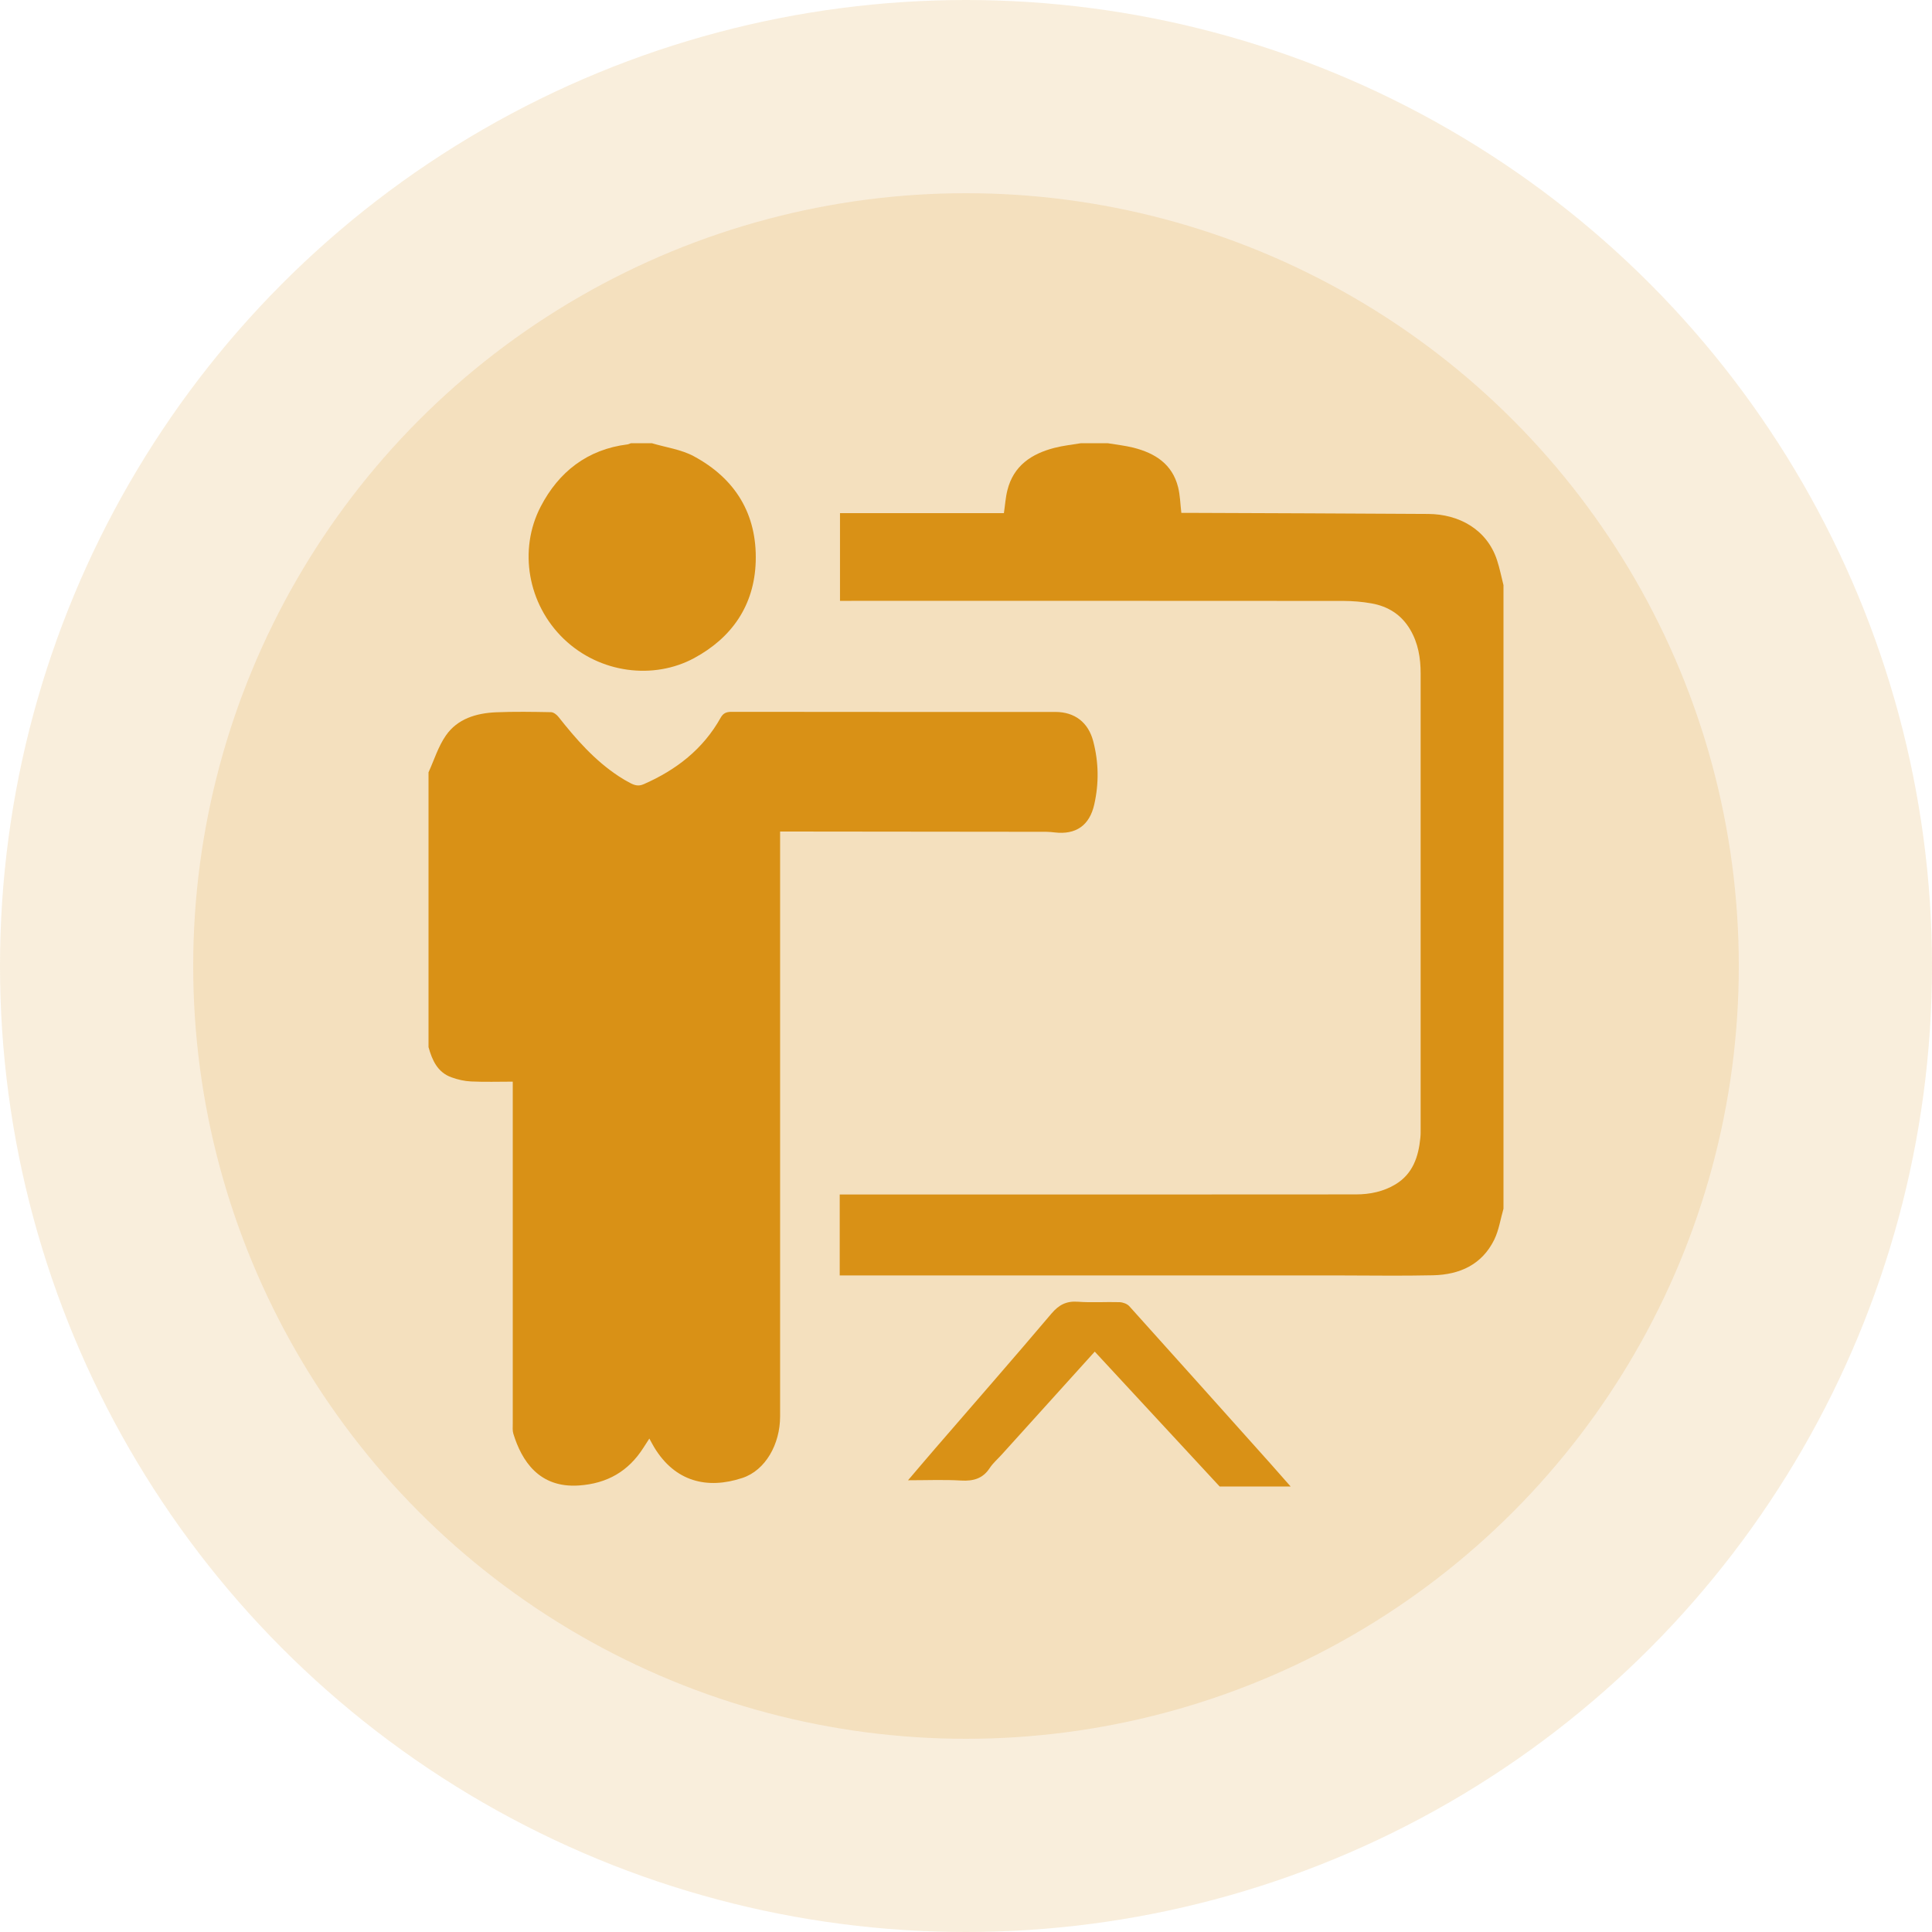
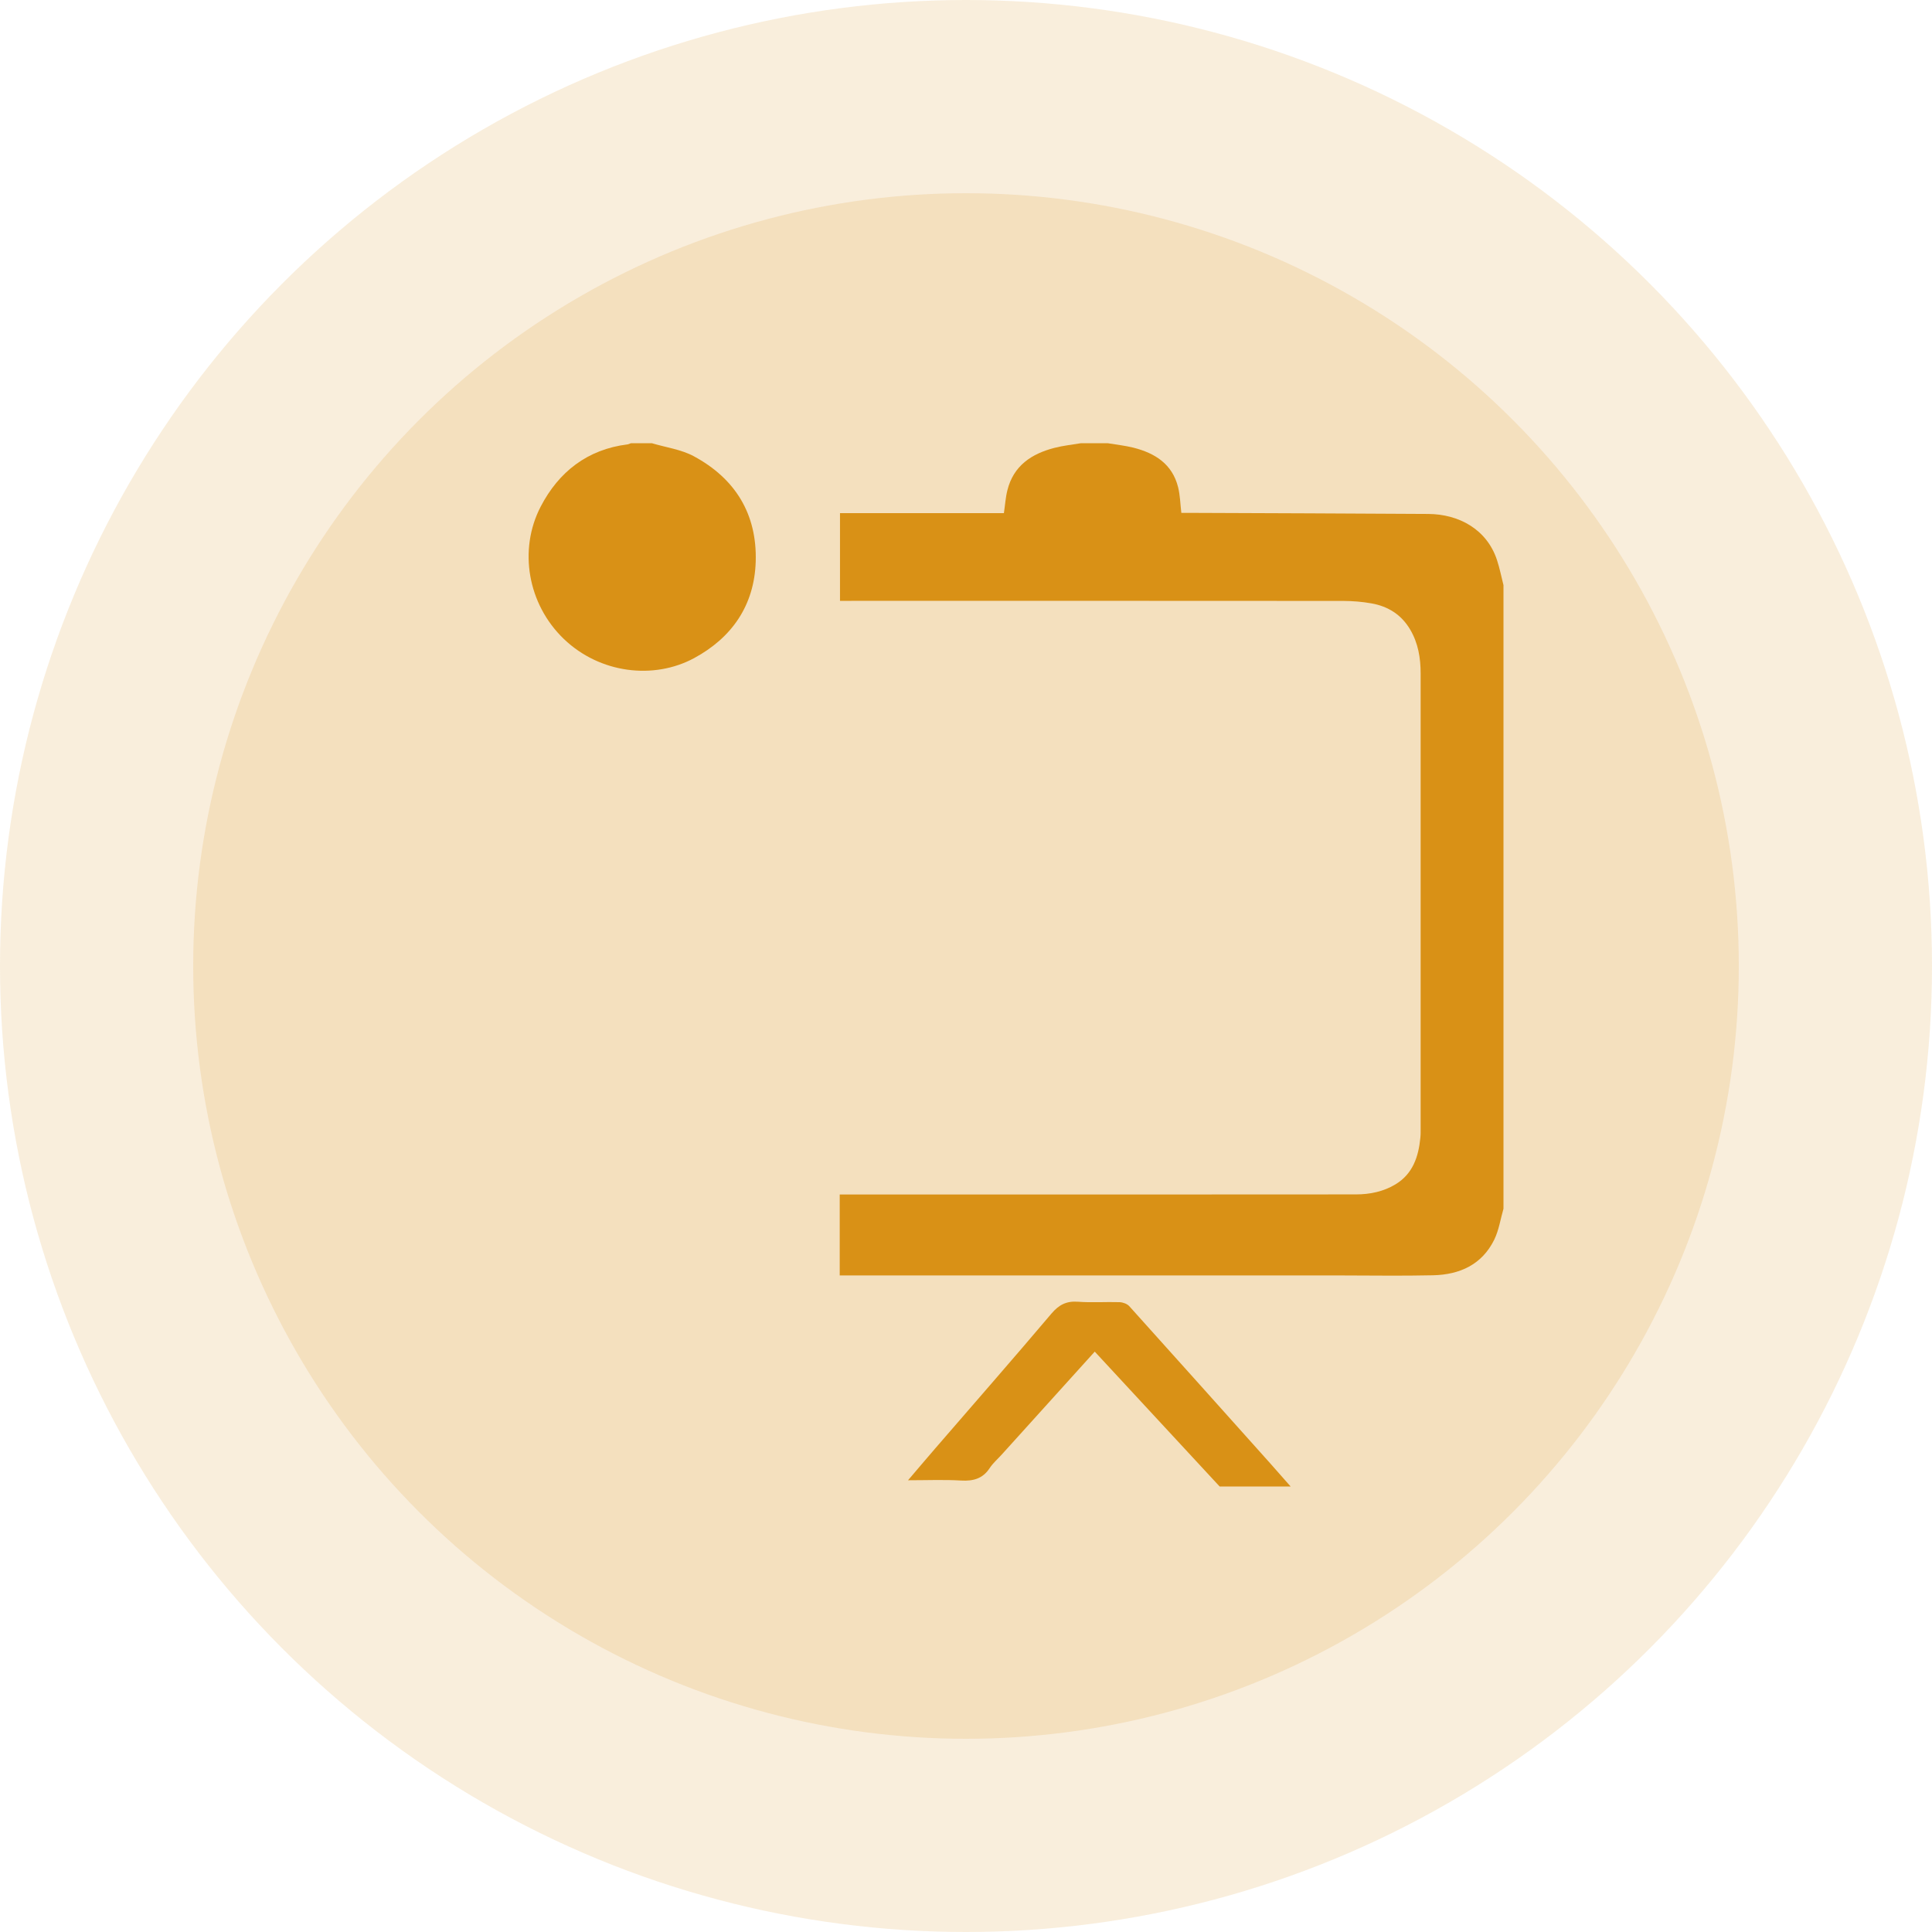
<svg xmlns="http://www.w3.org/2000/svg" width="50" height="50" viewBox="0 0 50 50" fill="none">
  <circle cx="25" cy="25" r="25" fill="#D99116" fill-opacity="0.15" />
  <circle cx="25" cy="25" r="20" fill="#D99116" fill-opacity="0.15" />
-   <path d="M11.09 19.988C11.236 19.668 11.341 19.32 11.539 19.035C11.84 18.601 12.325 18.457 12.834 18.434C13.309 18.414 13.784 18.422 14.26 18.431C14.326 18.432 14.408 18.495 14.453 18.553C14.909 19.13 15.391 19.681 16.012 20.089C16.109 20.154 16.21 20.212 16.313 20.266C16.423 20.323 16.523 20.355 16.659 20.295C17.503 19.925 18.197 19.387 18.652 18.572C18.719 18.453 18.803 18.422 18.933 18.422C21.727 18.426 24.52 18.425 27.314 18.425C27.815 18.425 28.165 18.697 28.292 19.181C28.435 19.726 28.443 20.273 28.319 20.821C28.197 21.363 27.843 21.608 27.294 21.543C27.223 21.535 27.152 21.528 27.08 21.527C24.86 21.524 22.64 21.522 20.419 21.52C20.349 21.52 20.279 21.52 20.189 21.52C20.189 21.625 20.189 21.707 20.189 21.79C20.189 26.746 20.189 31.701 20.189 36.657C20.189 37.377 19.809 38.053 19.213 38.249C18.307 38.55 17.467 38.35 16.927 37.45C16.89 37.389 16.858 37.325 16.805 37.23C16.747 37.321 16.7 37.393 16.654 37.464C16.265 38.077 15.715 38.394 14.983 38.444C13.949 38.515 13.499 37.802 13.285 37.103C13.261 37.025 13.27 36.935 13.27 36.851C13.27 33.992 13.27 31.134 13.27 28.274C13.27 28.191 13.27 28.107 13.27 27.993C12.901 27.993 12.545 28.005 12.191 27.988C12.02 27.98 11.845 27.94 11.684 27.881C11.323 27.752 11.185 27.439 11.09 27.1C11.09 24.729 11.09 22.359 11.09 19.988Z" fill="#D99116" />
-   <path d="M38.91 31.281C38.832 31.551 38.791 31.839 38.669 32.087C38.351 32.73 37.775 32.988 37.091 33.004C36.27 33.023 35.45 33.008 34.629 33.008C30.416 33.008 26.203 33.008 21.99 33.008C21.907 33.008 21.824 33.008 21.732 33.008C21.732 32.304 21.732 31.623 21.732 30.914C21.83 30.914 21.918 30.914 22.006 30.914C26.369 30.914 30.732 30.915 35.094 30.911C35.454 30.911 35.807 30.838 36.118 30.649C36.566 30.377 36.711 29.933 36.759 29.444C36.768 29.36 36.766 29.274 36.766 29.19C36.766 25.27 36.767 21.35 36.766 17.43C36.766 17.029 36.703 16.643 36.493 16.289C36.265 15.906 35.923 15.692 35.496 15.616C35.256 15.573 35.009 15.553 34.764 15.552C30.519 15.548 26.273 15.55 22.028 15.55C21.937 15.55 21.846 15.55 21.739 15.55C21.739 14.791 21.739 14.046 21.739 13.28C23.148 13.28 24.564 13.28 25.981 13.28C26.012 13.069 26.024 12.874 26.071 12.688C26.229 12.053 26.695 11.744 27.288 11.591C27.51 11.533 27.741 11.51 27.969 11.471C28.203 11.471 28.437 11.471 28.672 11.471C28.893 11.508 29.117 11.532 29.334 11.586C29.891 11.727 30.339 12.009 30.489 12.608C30.542 12.818 30.545 13.04 30.573 13.273C30.634 13.273 30.698 13.273 30.762 13.273C32.829 13.281 34.897 13.288 36.965 13.301C37.749 13.306 38.479 13.694 38.742 14.494C38.812 14.706 38.855 14.927 38.91 15.144C38.91 20.523 38.91 25.902 38.91 31.281Z" fill="#D99116" />
+   <path d="M38.91 31.281C38.832 31.551 38.791 31.839 38.669 32.087C38.351 32.73 37.775 32.988 37.091 33.004C36.27 33.023 35.45 33.008 34.629 33.008C30.416 33.008 26.203 33.008 21.99 33.008C21.907 33.008 21.824 33.008 21.732 33.008C21.732 32.304 21.732 31.623 21.732 30.914C21.83 30.914 21.918 30.914 22.006 30.914C26.369 30.914 30.732 30.915 35.094 30.911C35.454 30.911 35.807 30.838 36.118 30.649C36.566 30.377 36.711 29.933 36.759 29.444C36.768 29.36 36.766 29.274 36.766 29.19C36.766 25.27 36.767 21.35 36.766 17.43C36.766 17.029 36.703 16.643 36.493 16.289C36.265 15.906 35.923 15.692 35.496 15.616C35.256 15.573 35.009 15.553 34.764 15.552C30.519 15.548 26.273 15.55 22.028 15.55C21.937 15.55 21.846 15.55 21.739 15.55C21.739 14.791 21.739 14.046 21.739 13.28C23.148 13.28 24.564 13.28 25.981 13.28C26.012 13.069 26.024 12.874 26.071 12.688C26.229 12.053 26.695 11.744 27.288 11.591C27.51 11.533 27.741 11.51 27.969 11.471C28.203 11.471 28.437 11.471 28.672 11.471C28.893 11.508 29.117 11.532 29.334 11.586C29.891 11.727 30.339 12.009 30.489 12.608C30.542 12.818 30.545 13.04 30.573 13.273C30.634 13.273 30.698 13.273 30.762 13.273C32.829 13.281 34.897 13.288 36.965 13.301C37.749 13.306 38.479 13.694 38.742 14.494C38.812 14.706 38.855 14.927 38.91 15.144Z" fill="#D99116" />
  <path d="M16.872 11.471C17.234 11.579 17.627 11.631 17.953 11.806C19.026 12.383 19.594 13.3 19.558 14.531C19.524 15.666 18.941 16.504 17.964 17.032C16.917 17.597 15.525 17.43 14.594 16.538C13.656 15.639 13.412 14.228 13.994 13.109C14.459 12.214 15.2 11.63 16.239 11.501C16.269 11.497 16.297 11.481 16.326 11.471C16.508 11.471 16.691 11.471 16.872 11.471Z" fill="#D99116" />
  <path d="M31.565 38.471C30.49 37.31 29.415 36.149 28.332 34.98C27.522 35.876 26.723 36.761 25.924 37.645C25.82 37.76 25.698 37.865 25.614 37.993C25.433 38.269 25.188 38.334 24.872 38.316C24.433 38.29 23.991 38.309 23.5 38.309C23.753 38.013 23.976 37.748 24.202 37.487C25.206 36.325 26.219 35.168 27.211 33.996C27.406 33.766 27.601 33.666 27.901 33.689C28.257 33.716 28.617 33.689 28.974 33.7C29.06 33.703 29.169 33.742 29.225 33.803C30.449 35.162 31.668 36.525 32.888 37.888C33.06 38.081 33.23 38.276 33.401 38.47C32.789 38.471 32.177 38.471 31.565 38.471Z" fill="#D99116" />
</svg>